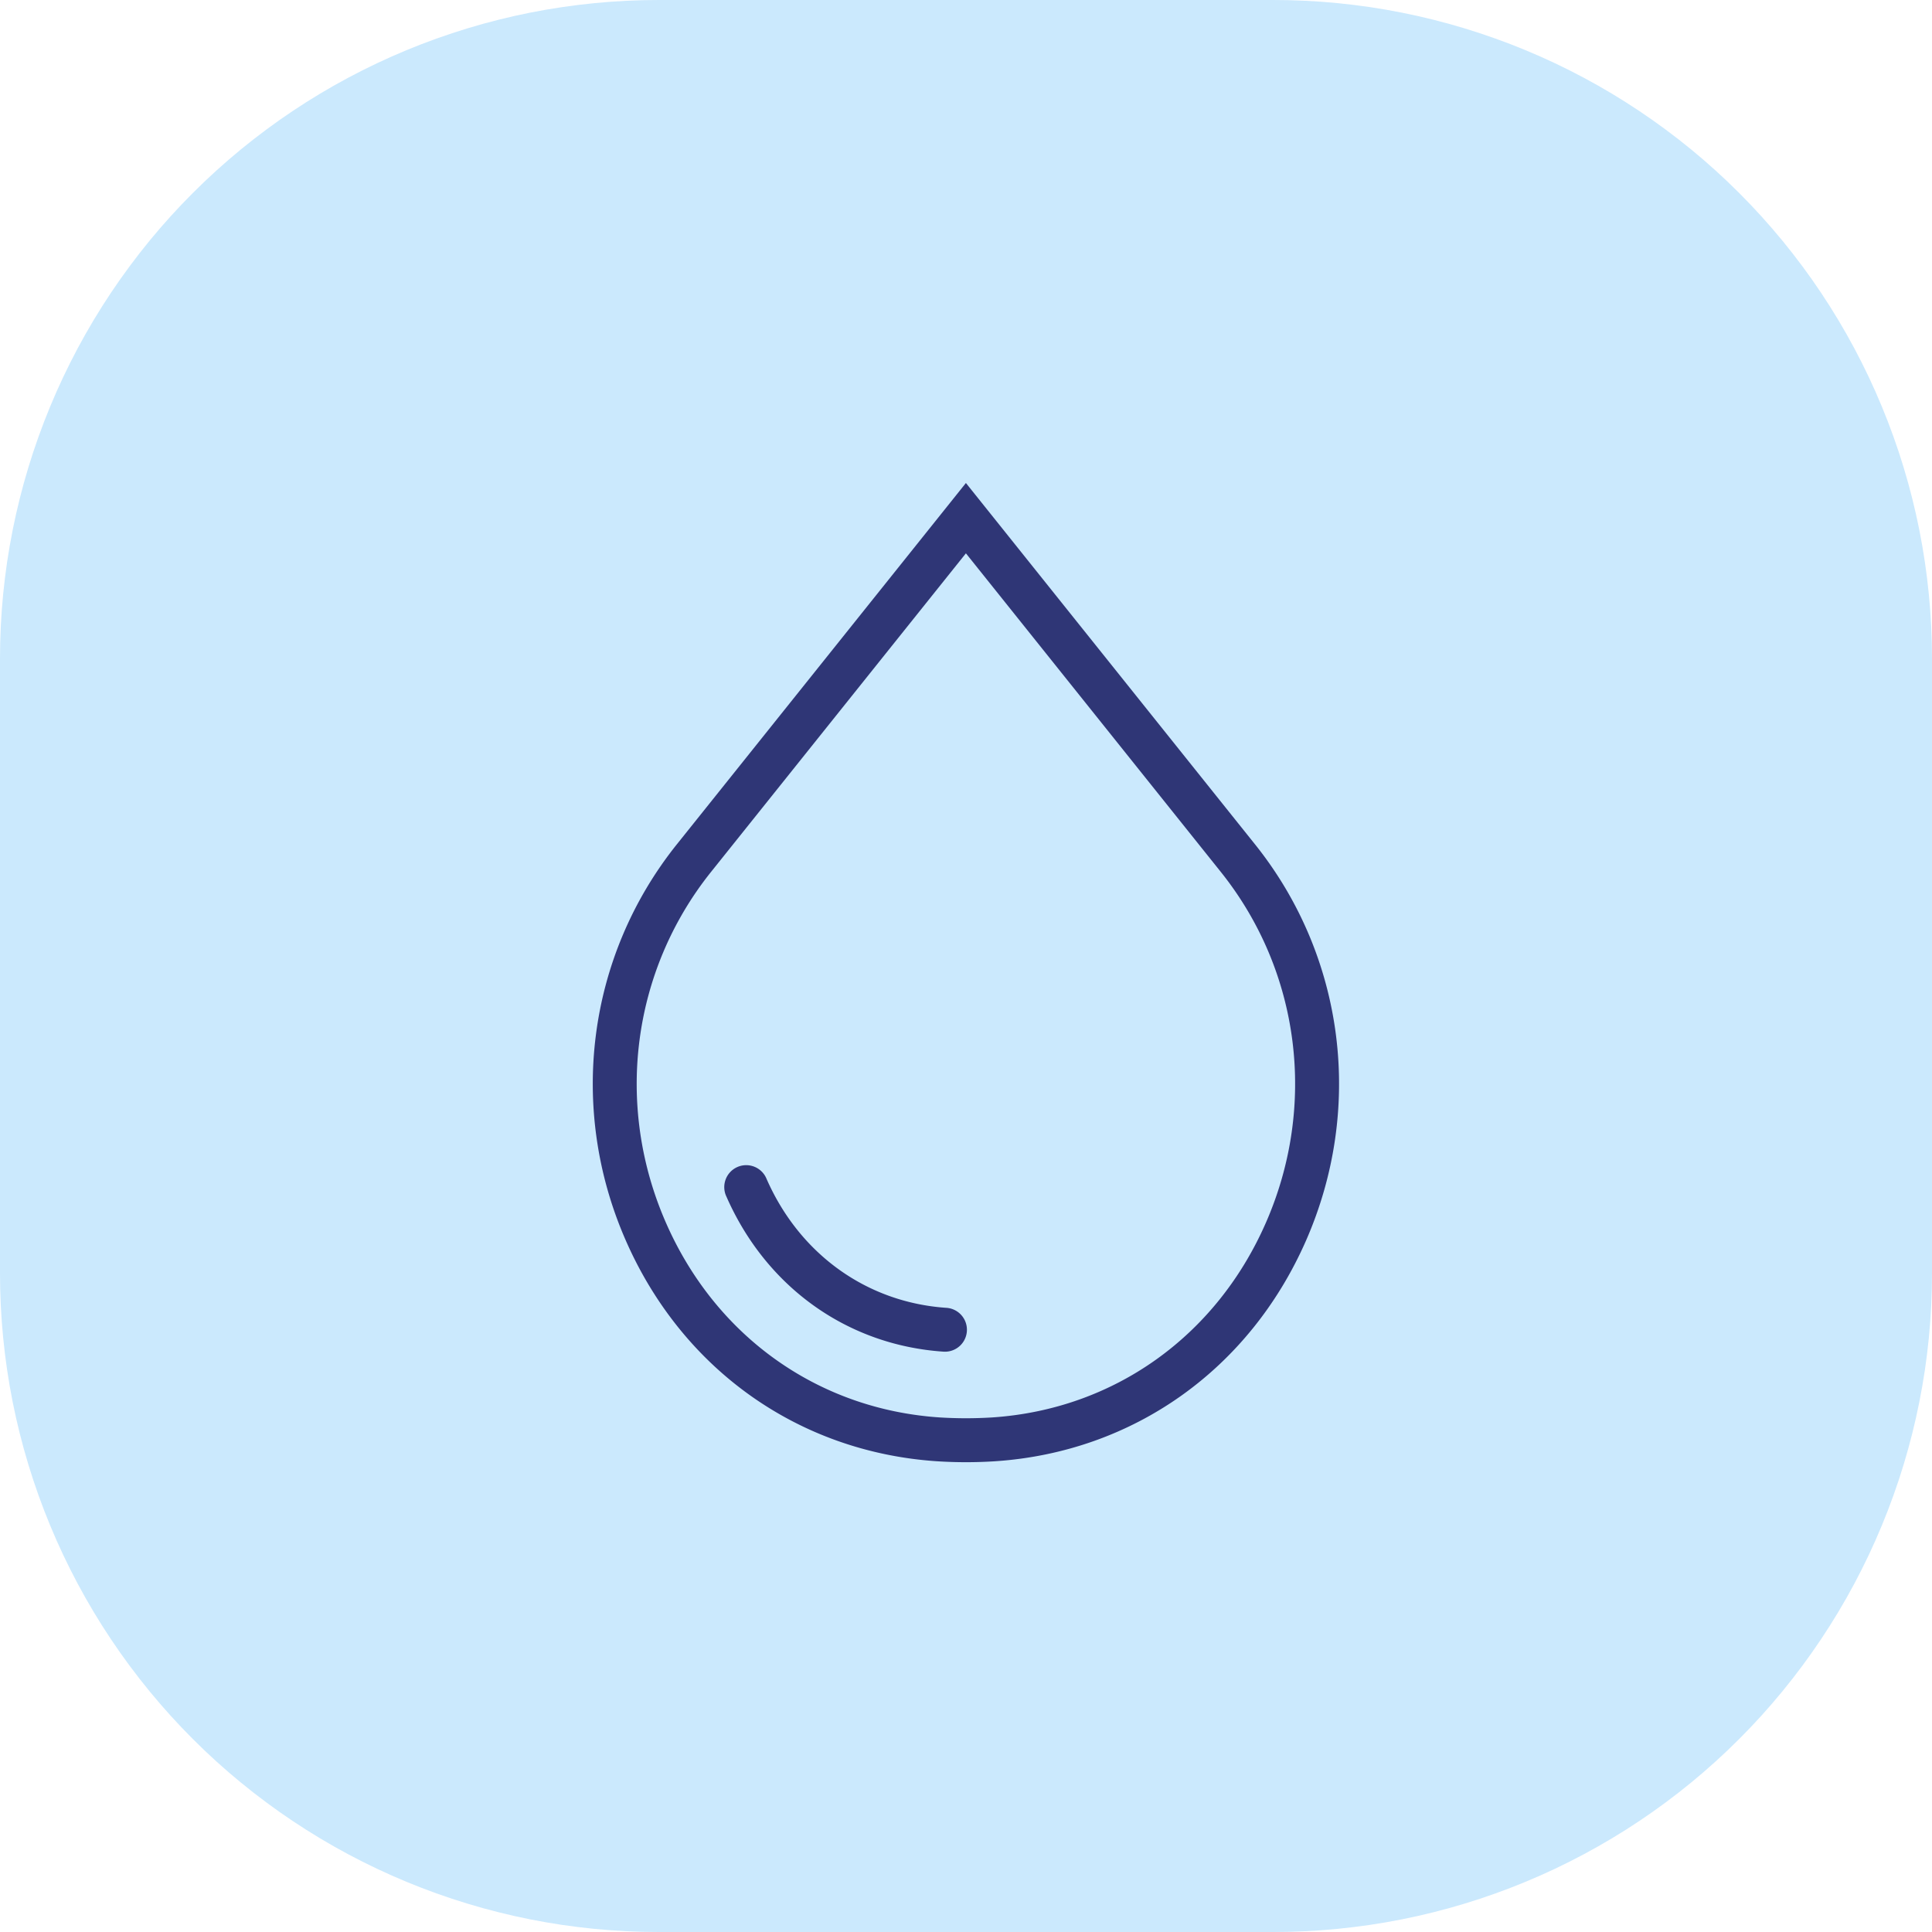
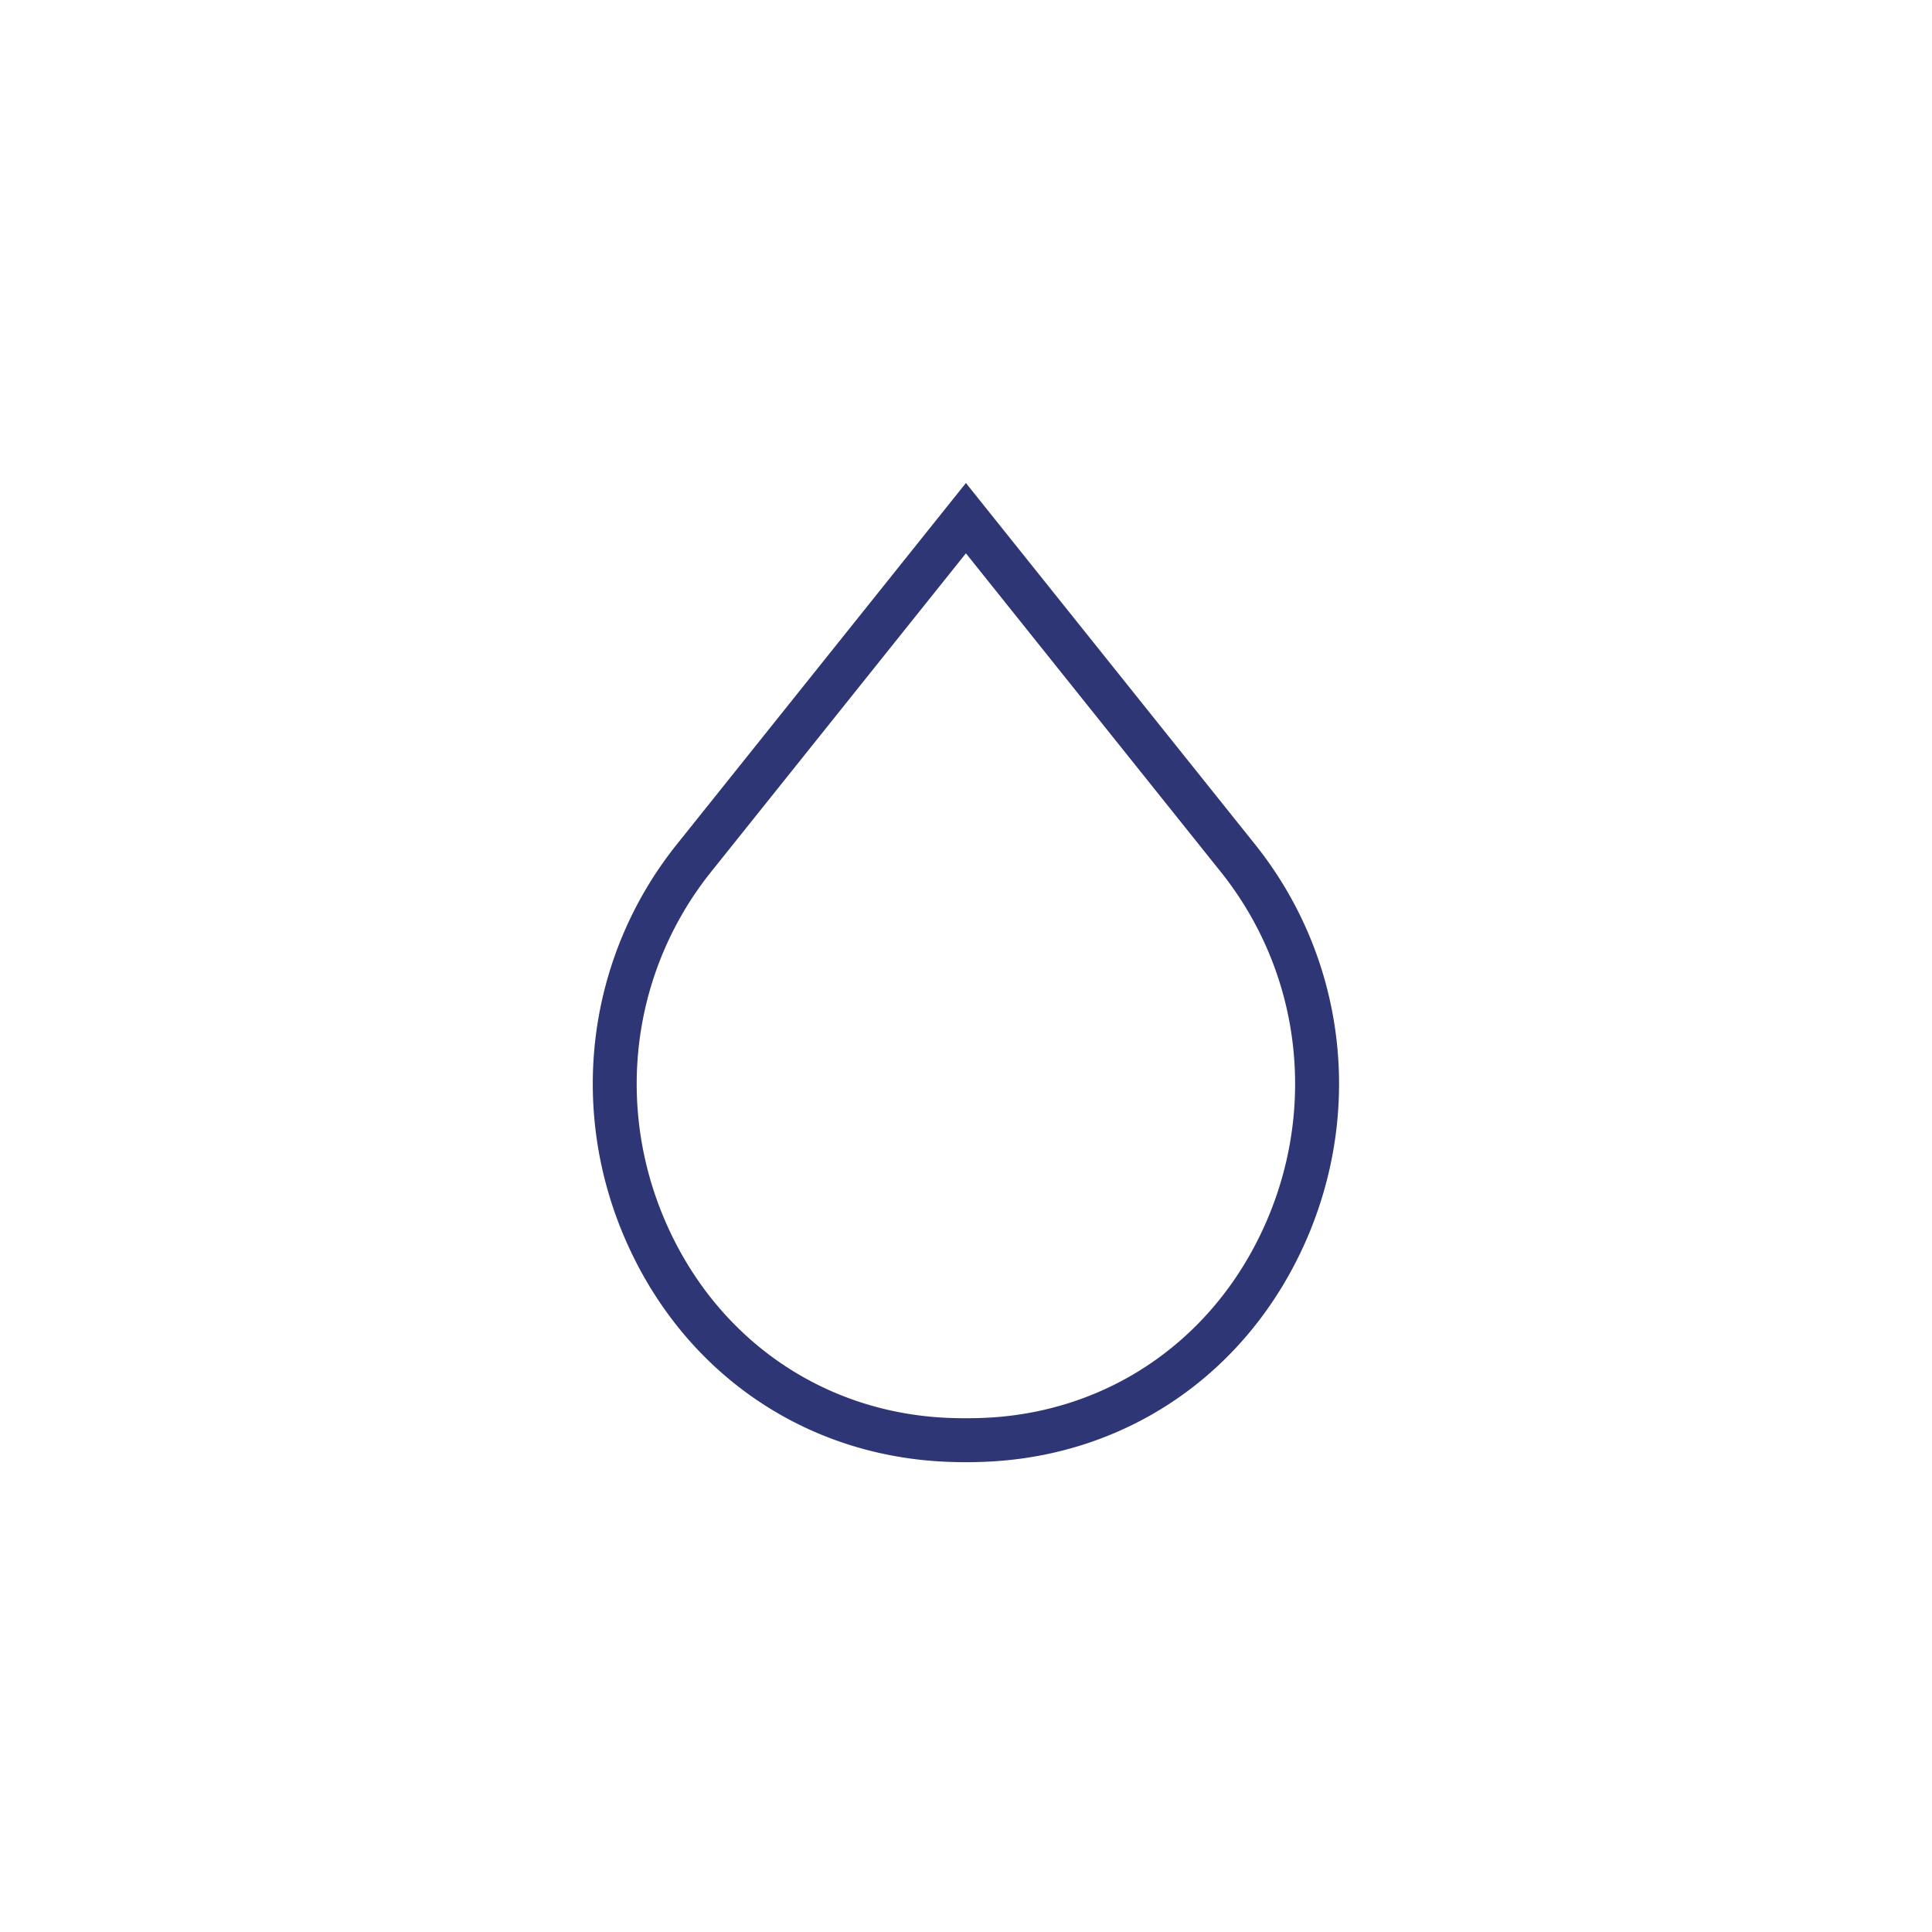
<svg xmlns="http://www.w3.org/2000/svg" width="88" height="88">
-   <path d="M29.999 0h28.002q.736 0 1.472.036t1.468.108q.733.073 1.462.18.728.109 1.45.252.723.144 1.437.323.714.179 1.42.393.704.214 1.397.462.694.248 1.374.53.68.281 1.346.596.666.315 1.315.662.65.347 1.282.726.631.379 1.243.788.613.409 1.204.848.592.438 1.161.905.57.468 1.115.962.546.495 1.066 1.016.521.52 1.016 1.066.494.546.962 1.115.467.57.905 1.16.44.592.848 1.204.41.613.788 1.244.379.632.726 1.282.347.649.662 1.315.315.666.596 1.346.282.68.53 1.374.249.693.462 1.398.214.704.393 1.419.179.714.323 1.436.143.723.251 1.451.108.729.18 1.462.073.732.109 1.468.036.736.036 1.472v28.002q0 .736-.036 1.472t-.108 1.468q-.073.733-.18 1.462-.109.728-.252 1.45-.144.723-.323 1.437-.179.714-.393 1.42-.213.704-.462 1.397-.248.694-.53 1.374-.281.68-.596 1.346-.315.666-.662 1.315-.347.65-.726 1.282-.379.631-.788 1.243-.409.613-.848 1.204-.438.592-.906 1.161-.467.57-.961 1.115-.495.546-1.016 1.066-.52.521-1.066 1.016-.546.494-1.115.962-.57.467-1.16.905-.592.44-1.204.848-.613.41-1.244.788-.632.379-1.282.726t-1.315.662q-.665.315-1.346.596-.68.282-1.374.53-.693.249-1.398.462-.705.214-1.419.393-.714.179-1.437.323-.722.143-1.45.251-.729.108-1.462.18-.733.073-1.468.109-.736.036-1.472.036H29.999q-.736 0-1.472-.036t-1.468-.108q-.733-.073-1.462-.18-.728-.109-1.45-.252-.723-.144-1.437-.323-.715-.179-1.42-.393-.704-.213-1.397-.462-.694-.248-1.374-.53-.68-.281-1.346-.596-.666-.315-1.315-.662-.65-.347-1.282-.726-.631-.379-1.244-.788-.612-.409-1.203-.848-.592-.438-1.161-.906-.57-.467-1.115-.961-.546-.495-1.066-1.016-.521-.52-1.016-1.066-.494-.546-.962-1.115-.467-.57-.905-1.16-.44-.592-.848-1.204-.41-.613-.788-1.244-.379-.632-.726-1.282t-.662-1.315q-.315-.665-.596-1.346-.282-.68-.53-1.374-.248-.693-.462-1.398-.214-.705-.393-1.419-.179-.714-.323-1.437-.143-.722-.251-1.45-.108-.729-.18-1.462-.073-.733-.109-1.468Q0 58.737 0 58.001V29.999q0-.736.036-1.472t.108-1.468q.073-.733.18-1.462.109-.728.252-1.45.144-.723.323-1.437.179-.715.393-1.42.214-.704.462-1.397.248-.694.53-1.374.281-.68.596-1.346.315-.666.662-1.315.347-.65.726-1.282.379-.631.788-1.244.409-.612.848-1.203.438-.592.905-1.161.468-.57.962-1.115.495-.546 1.016-1.066.52-.521 1.066-1.016.546-.494 1.115-.962.57-.467 1.16-.905.592-.44 1.204-.848.613-.41 1.244-.788.632-.379 1.282-.726.649-.347 1.315-.662.666-.315 1.346-.596.68-.282 1.374-.53.693-.248 1.398-.462.704-.214 1.419-.393.714-.179 1.436-.323.723-.143 1.451-.251.729-.108 1.462-.18.732-.073 1.468-.109Q29.263 0 29.999 0z" fill="#CBE9FD" fill-rule="evenodd" />
  <g fill="#2F3676">
    <path d="M57.168 38.463L43.996 22 30.825 38.463c-4.081 5.104-4.968 12.021-2.314 18.055 2.576 5.861 7.862 9.613 14.144 10.039a20.55 20.55 0 002.688 0c6.277-.426 11.563-4.178 14.14-10.039 2.652-6.034 1.766-12.954-2.315-18.055zm.483 17.25c-2.271 5.166-6.924 8.475-12.441 8.848a19.22 19.22 0 01-2.424 0c-5.521-.373-10.174-3.682-12.445-8.848-2.353-5.35-1.568-11.48 2.047-16l11.608-14.51 11.609 14.51c3.615 4.517 4.398 10.648 2.046 16z" />
-     <path d="M43.109 59.57c-3.62-.244-6.683-2.438-8.191-5.869a1 1 0 10-1.83.804c1.813 4.125 5.51 6.766 9.887 7.061a1 1 0 00.134-1.996z" />
  </g>
</svg>